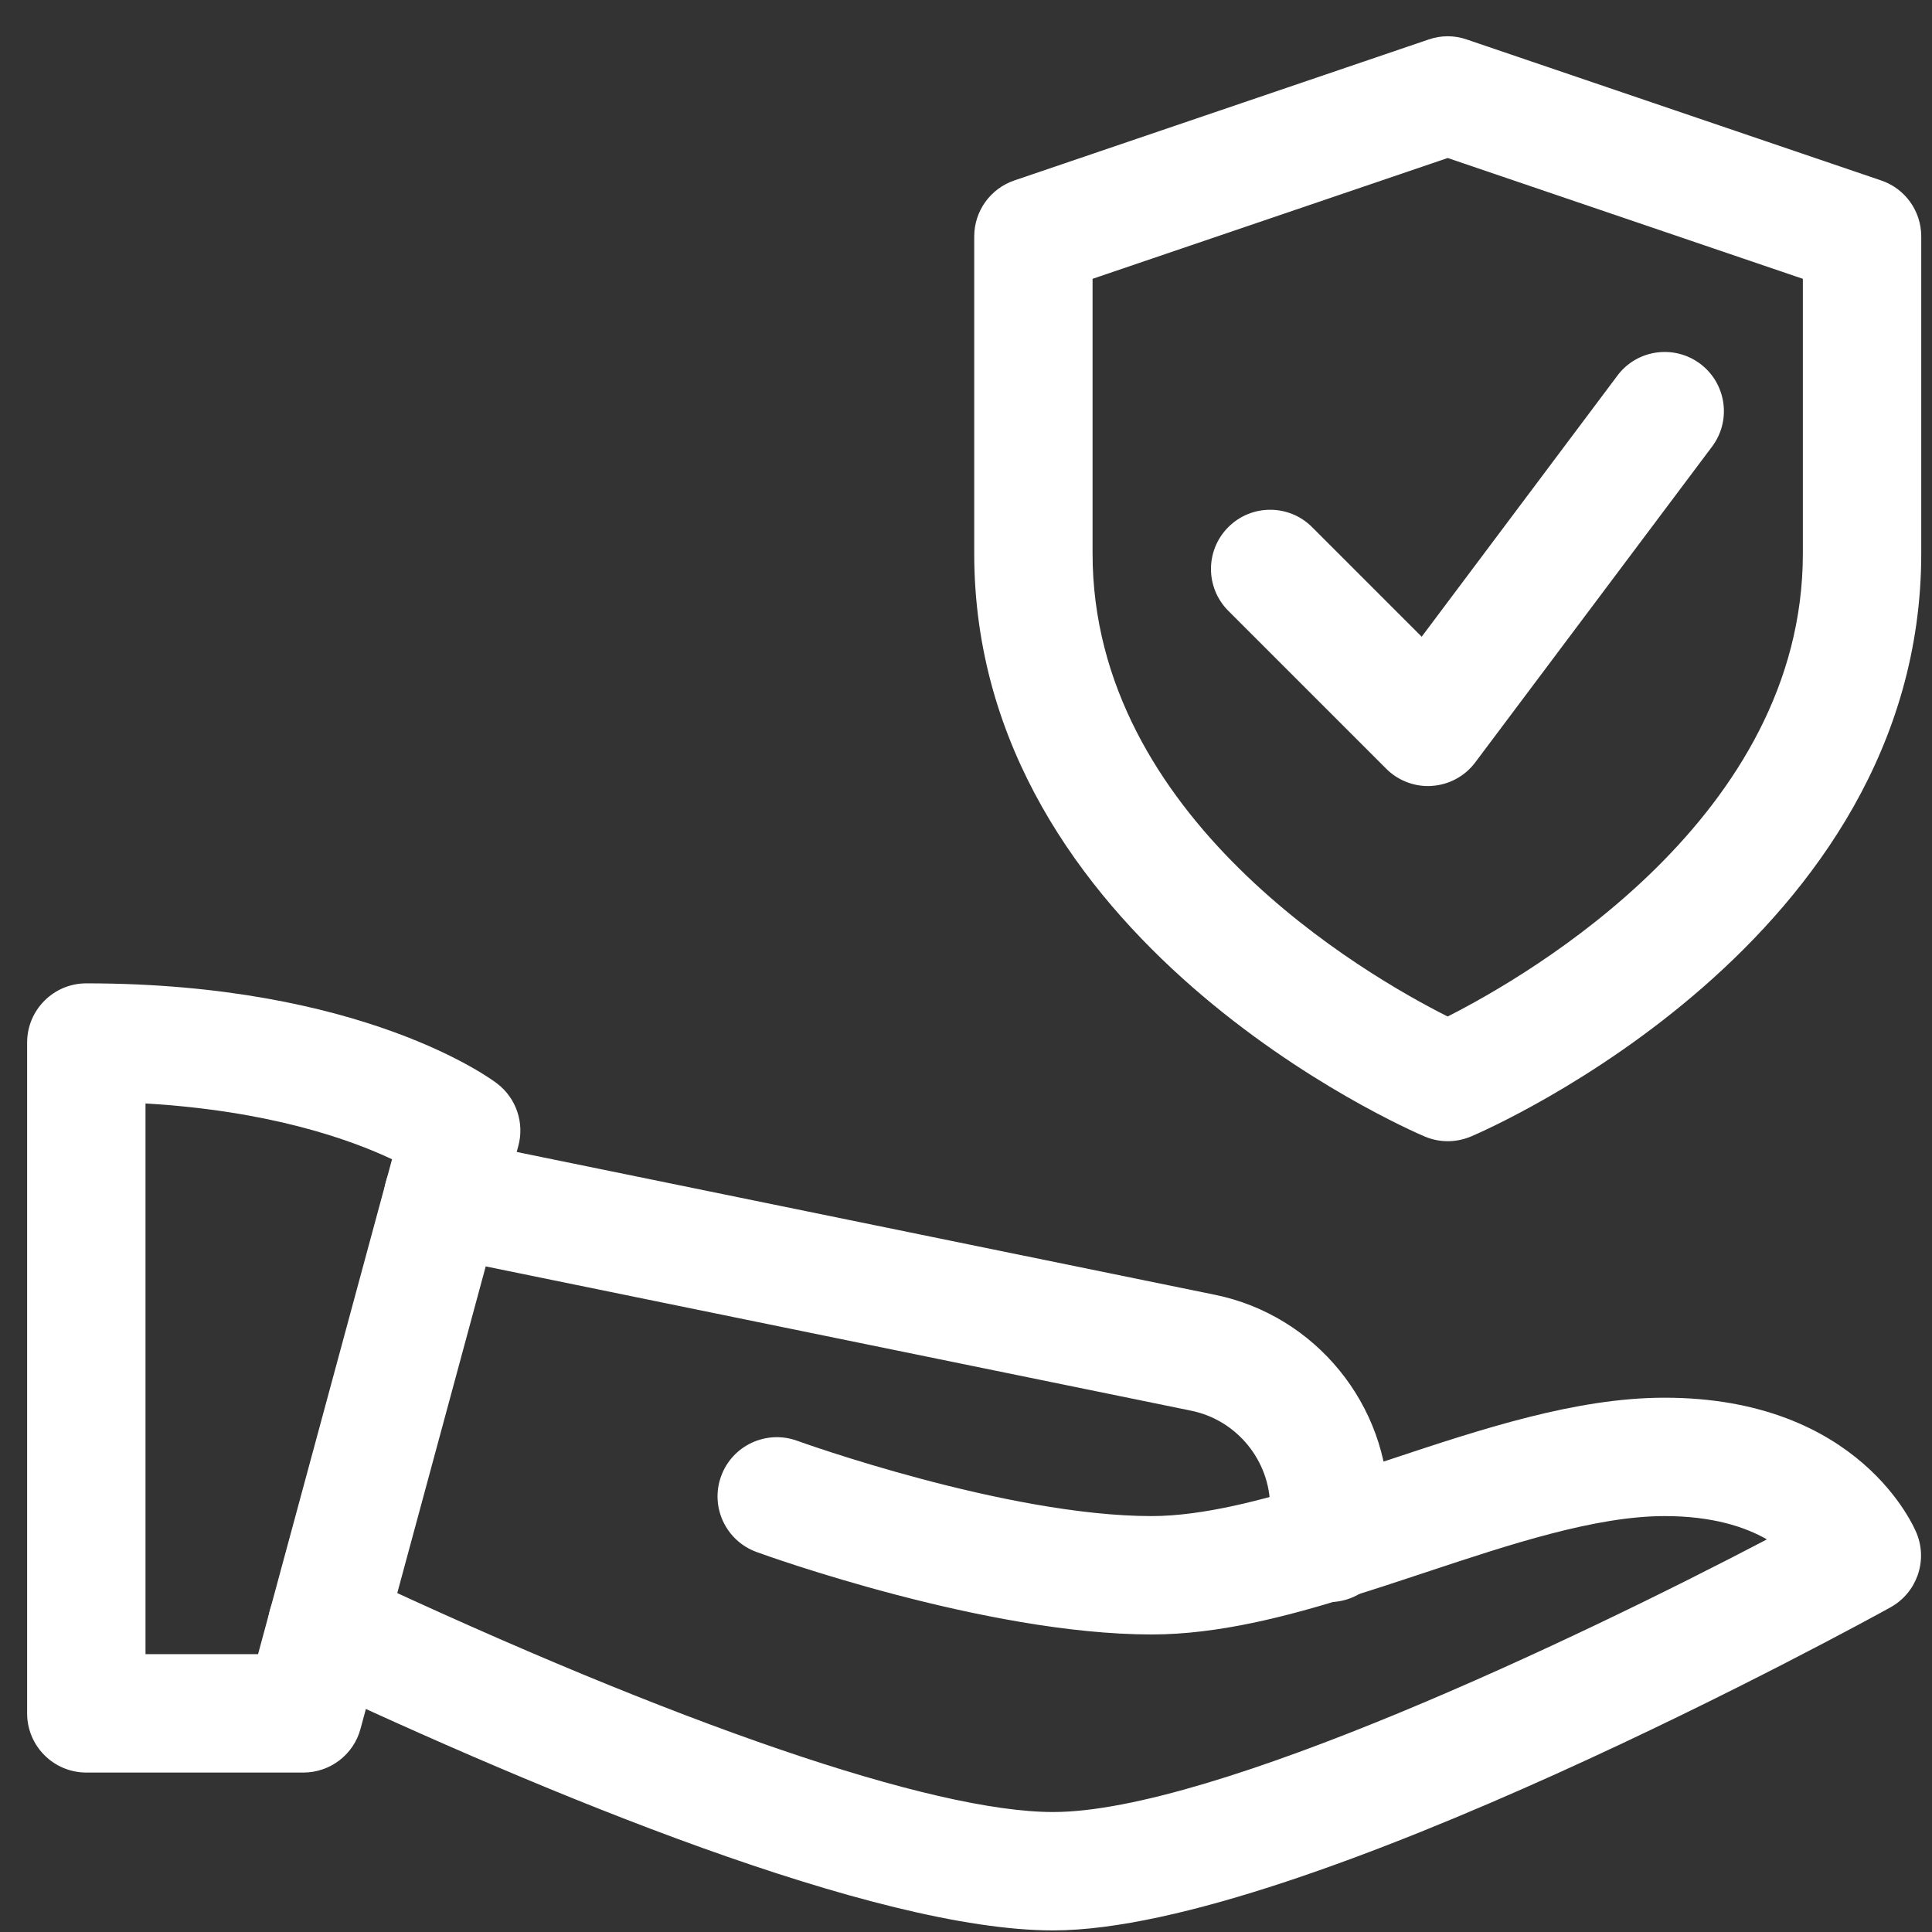
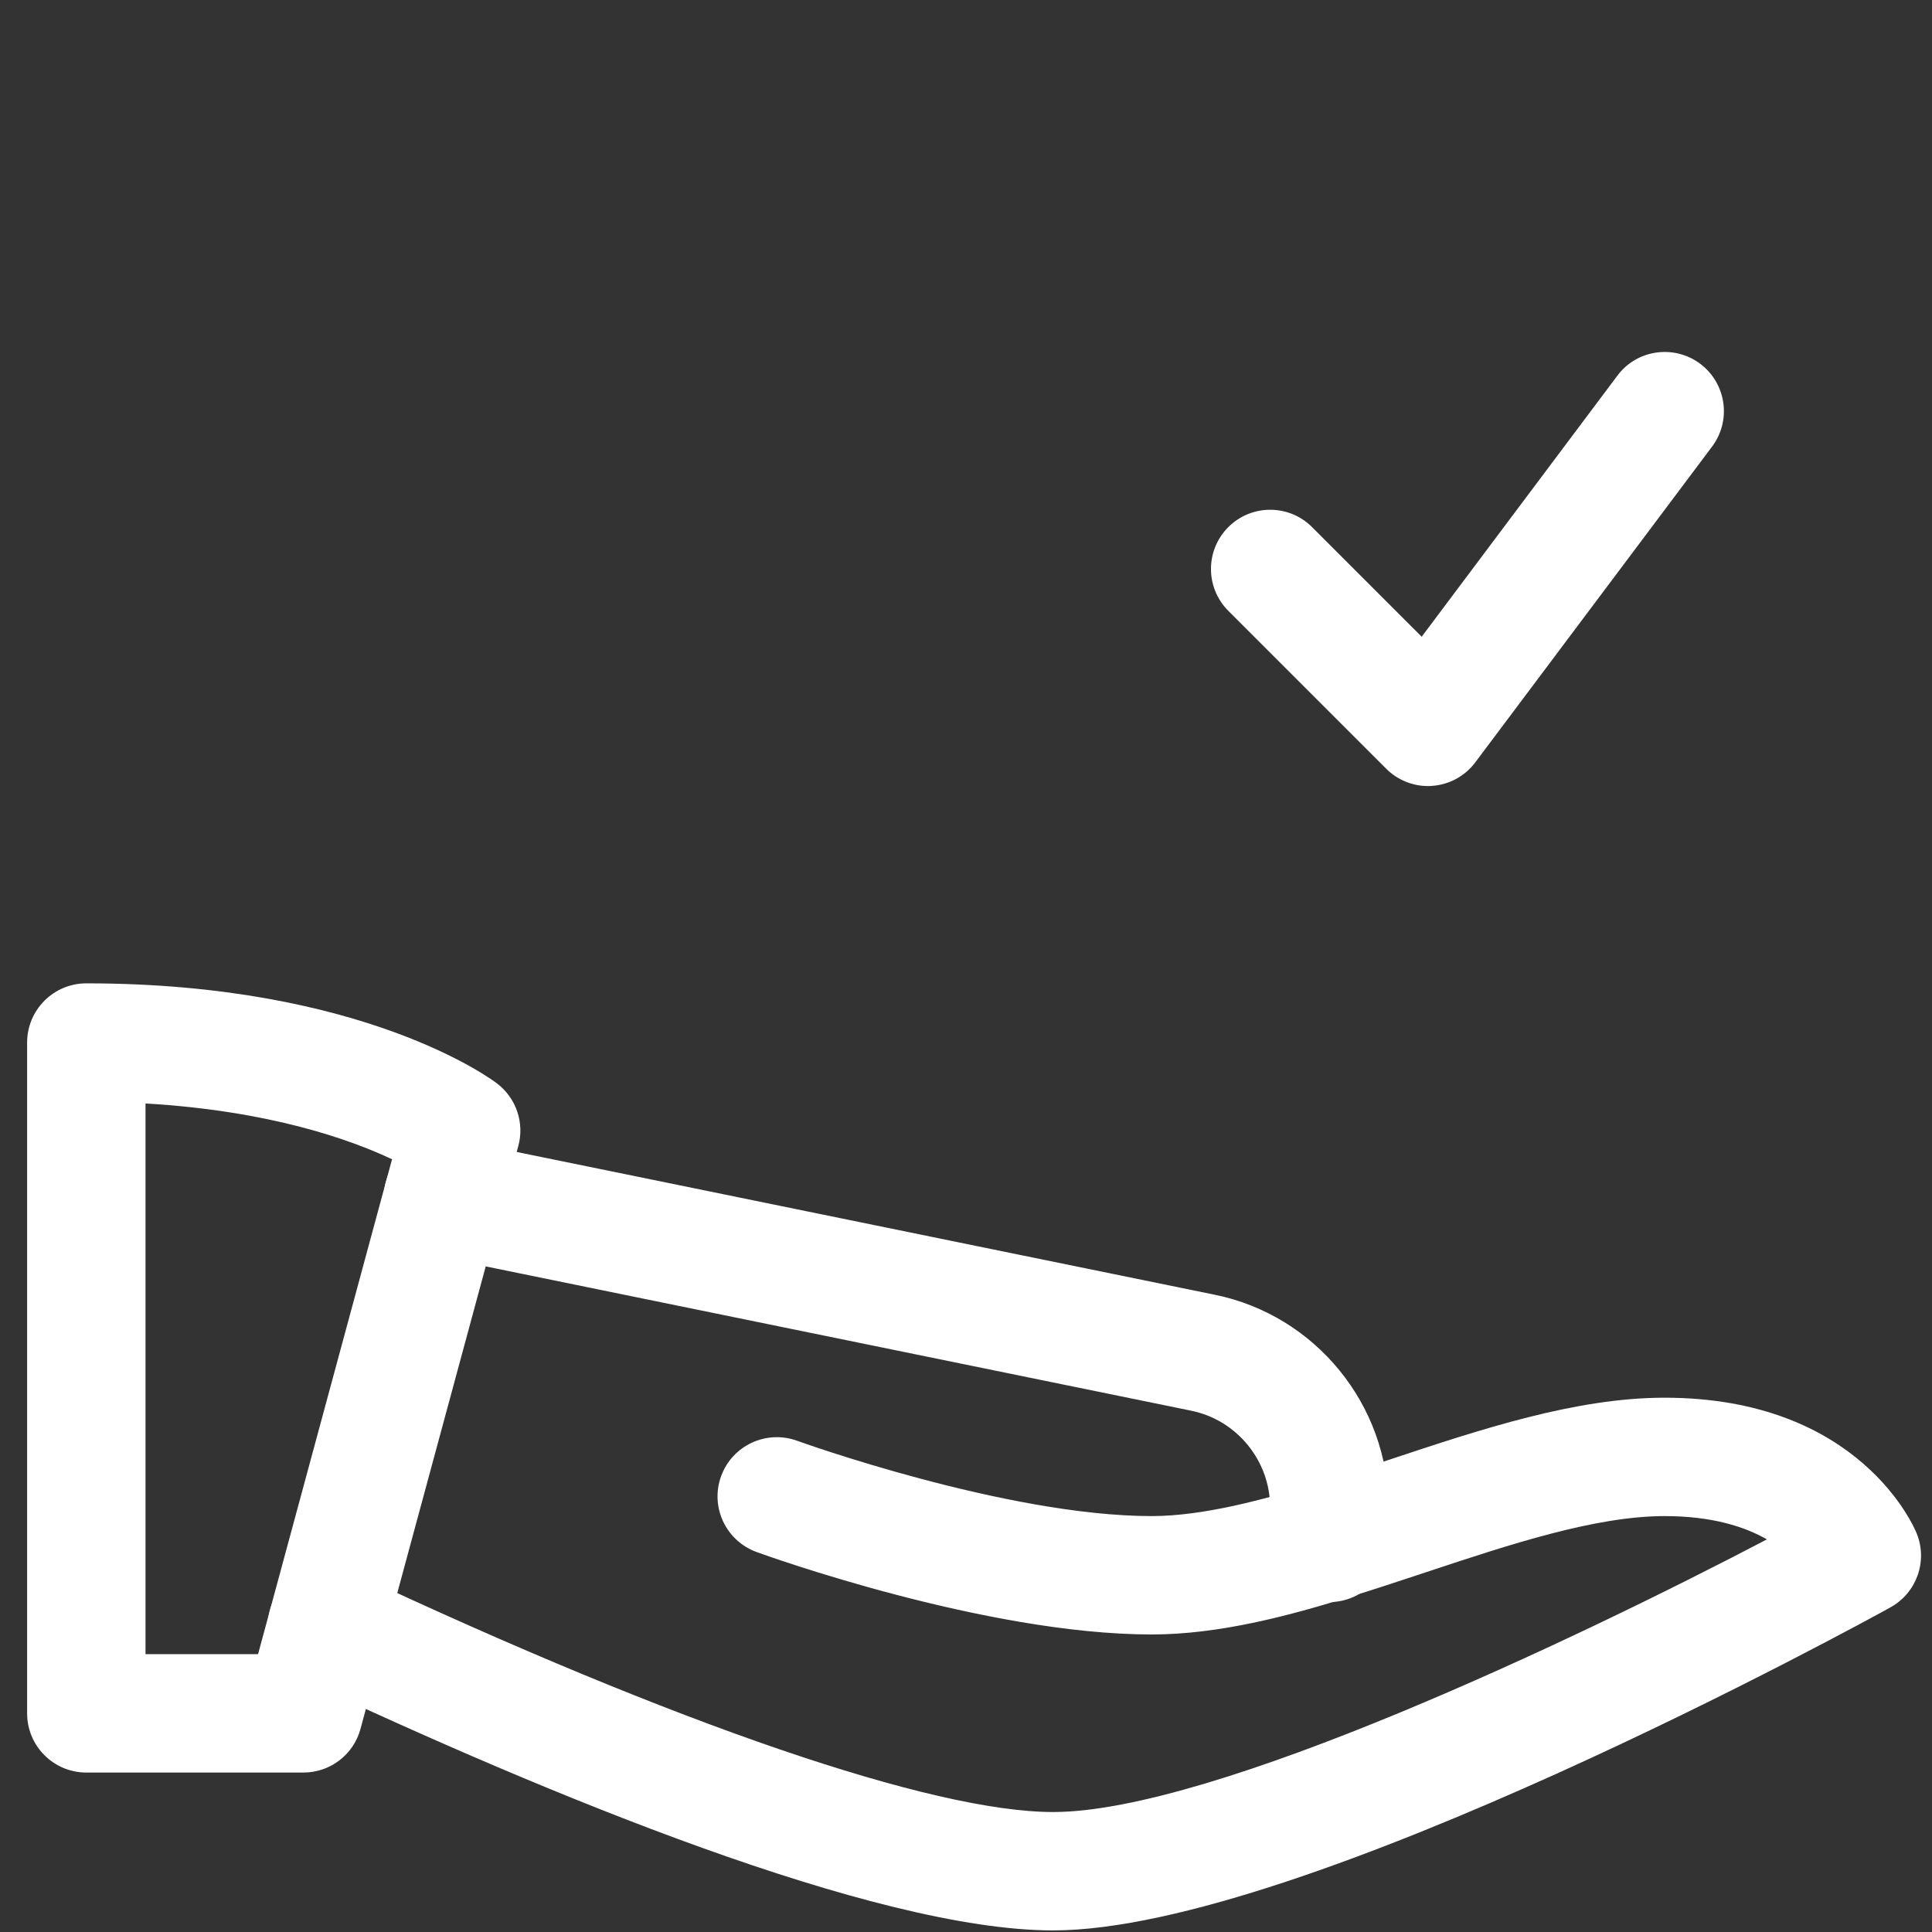
<svg xmlns="http://www.w3.org/2000/svg" width="51" height="51" viewBox="0 0 51 51" fill="none">
  <rect x="0" y="0" width="51" height="51" fill="#333333" stroke="none" />
  <path d="M8.008 46.791H2.279C1.416 46.791 0.716 46.091 0.716 45.229V27.521C0.716 26.658 1.416 25.958 2.279 25.958C9.583 25.958 12.983 28.494 13.122 28.602C13.626 28.987 13.849 29.64 13.682 30.252L9.516 45.639C9.333 46.319 8.714 46.791 8.008 46.791ZM3.841 43.666H6.812L10.349 30.602C9.26 30.087 7.131 29.321 3.841 29.129V43.666Z" fill="white" />
  <path d="M27.799 50.958C23.092 50.958 14.417 47.356 7.968 44.331C7.186 43.965 6.851 43.033 7.218 42.252C7.582 41.471 8.515 41.131 9.295 41.5C17.878 45.527 24.623 47.833 27.799 47.833C32.023 47.833 41.615 43.269 46.642 40.636C46.063 40.304 45.2 40.021 43.944 40.021C42.111 40.021 39.85 40.771 37.665 41.496C36.955 41.731 36.246 41.967 35.544 42.181C33.998 42.658 32.173 43.146 30.401 43.146C26.011 43.146 20.215 41.059 19.971 40.969C19.159 40.673 18.74 39.777 19.036 38.967C19.332 38.154 20.23 37.74 21.038 38.031C21.092 38.052 26.563 40.021 30.401 40.021C31.767 40.021 33.378 39.579 34.627 39.194C35.307 38.986 35.992 38.758 36.678 38.531C39.098 37.727 41.6 36.896 43.94 36.896C49.104 36.896 50.54 40.336 50.598 40.483C50.892 41.215 50.592 42.05 49.902 42.431C49.277 42.779 34.376 50.958 27.799 50.958Z" fill="white" />
  <path d="M35.09 42.291C34.228 42.291 33.528 41.592 33.528 40.729V39.791C33.528 38.56 32.651 37.485 31.444 37.239L11.38 33.135C10.536 32.962 9.99 32.137 10.163 31.292C10.336 30.446 11.163 29.906 12.007 30.075L32.071 34.179C34.725 34.721 36.653 37.083 36.653 39.794V40.731C36.653 41.592 35.953 42.291 35.09 42.291Z" fill="white" />
-   <path d="M38.216 30.125C38.008 30.125 37.802 30.083 37.606 30C37.121 29.794 25.717 24.829 25.717 14.613V6.242C25.717 5.573 26.142 4.979 26.777 4.763L37.714 1.042C38.039 0.929 38.394 0.929 38.718 1.042L49.656 4.763C50.291 4.977 50.716 5.571 50.716 6.242V14.613C50.716 24.829 39.312 29.796 38.827 30.002C38.631 30.083 38.425 30.125 38.216 30.125ZM28.841 7.36V14.613C28.841 21.587 36.039 25.739 38.214 26.833C40.385 25.733 47.591 21.56 47.591 14.613V7.36L38.216 4.171L28.841 7.36Z" fill="white" />
  <path d="M37.695 20.75C37.283 20.75 36.883 20.585 36.591 20.291L32.425 16.125C31.814 15.514 31.814 14.525 32.425 13.914C33.035 13.304 34.025 13.304 34.635 13.914L37.529 16.808L42.695 9.916C43.208 9.227 44.189 9.085 44.883 9.604C45.572 10.123 45.712 11.102 45.193 11.791L38.943 20.125C38.672 20.487 38.258 20.714 37.804 20.745C37.768 20.75 37.733 20.75 37.695 20.75Z" fill="white" />
</svg>